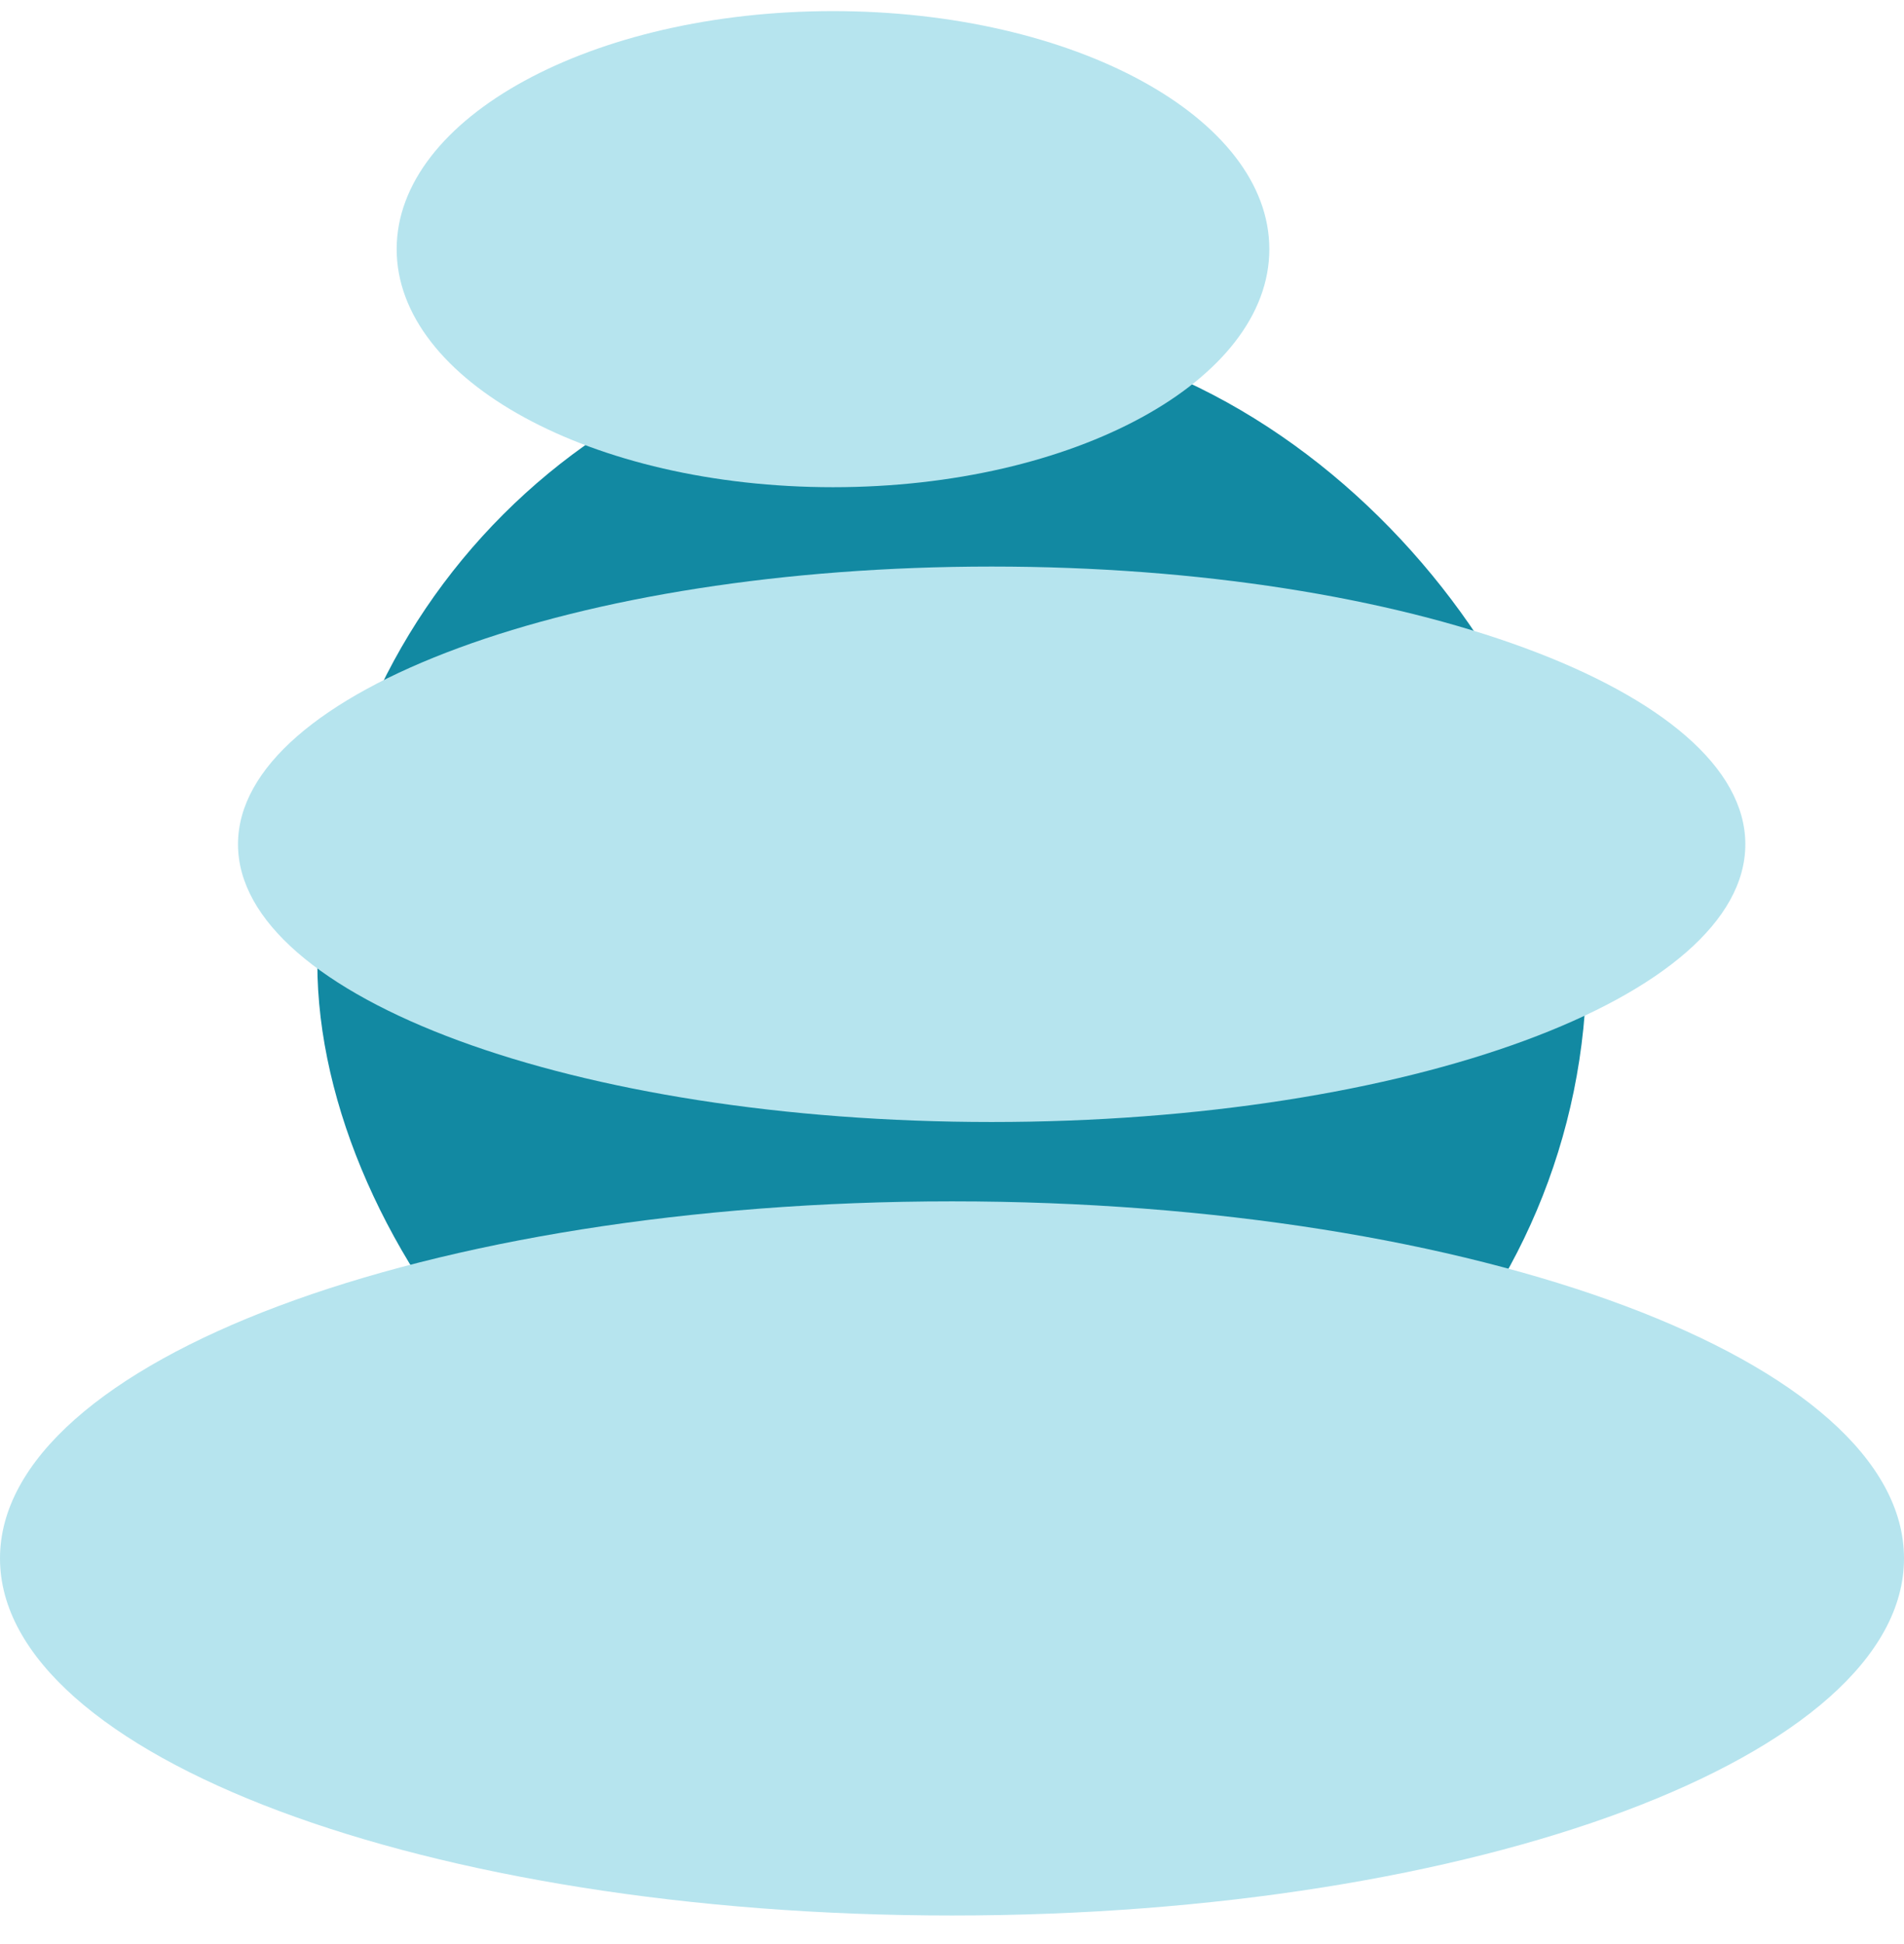
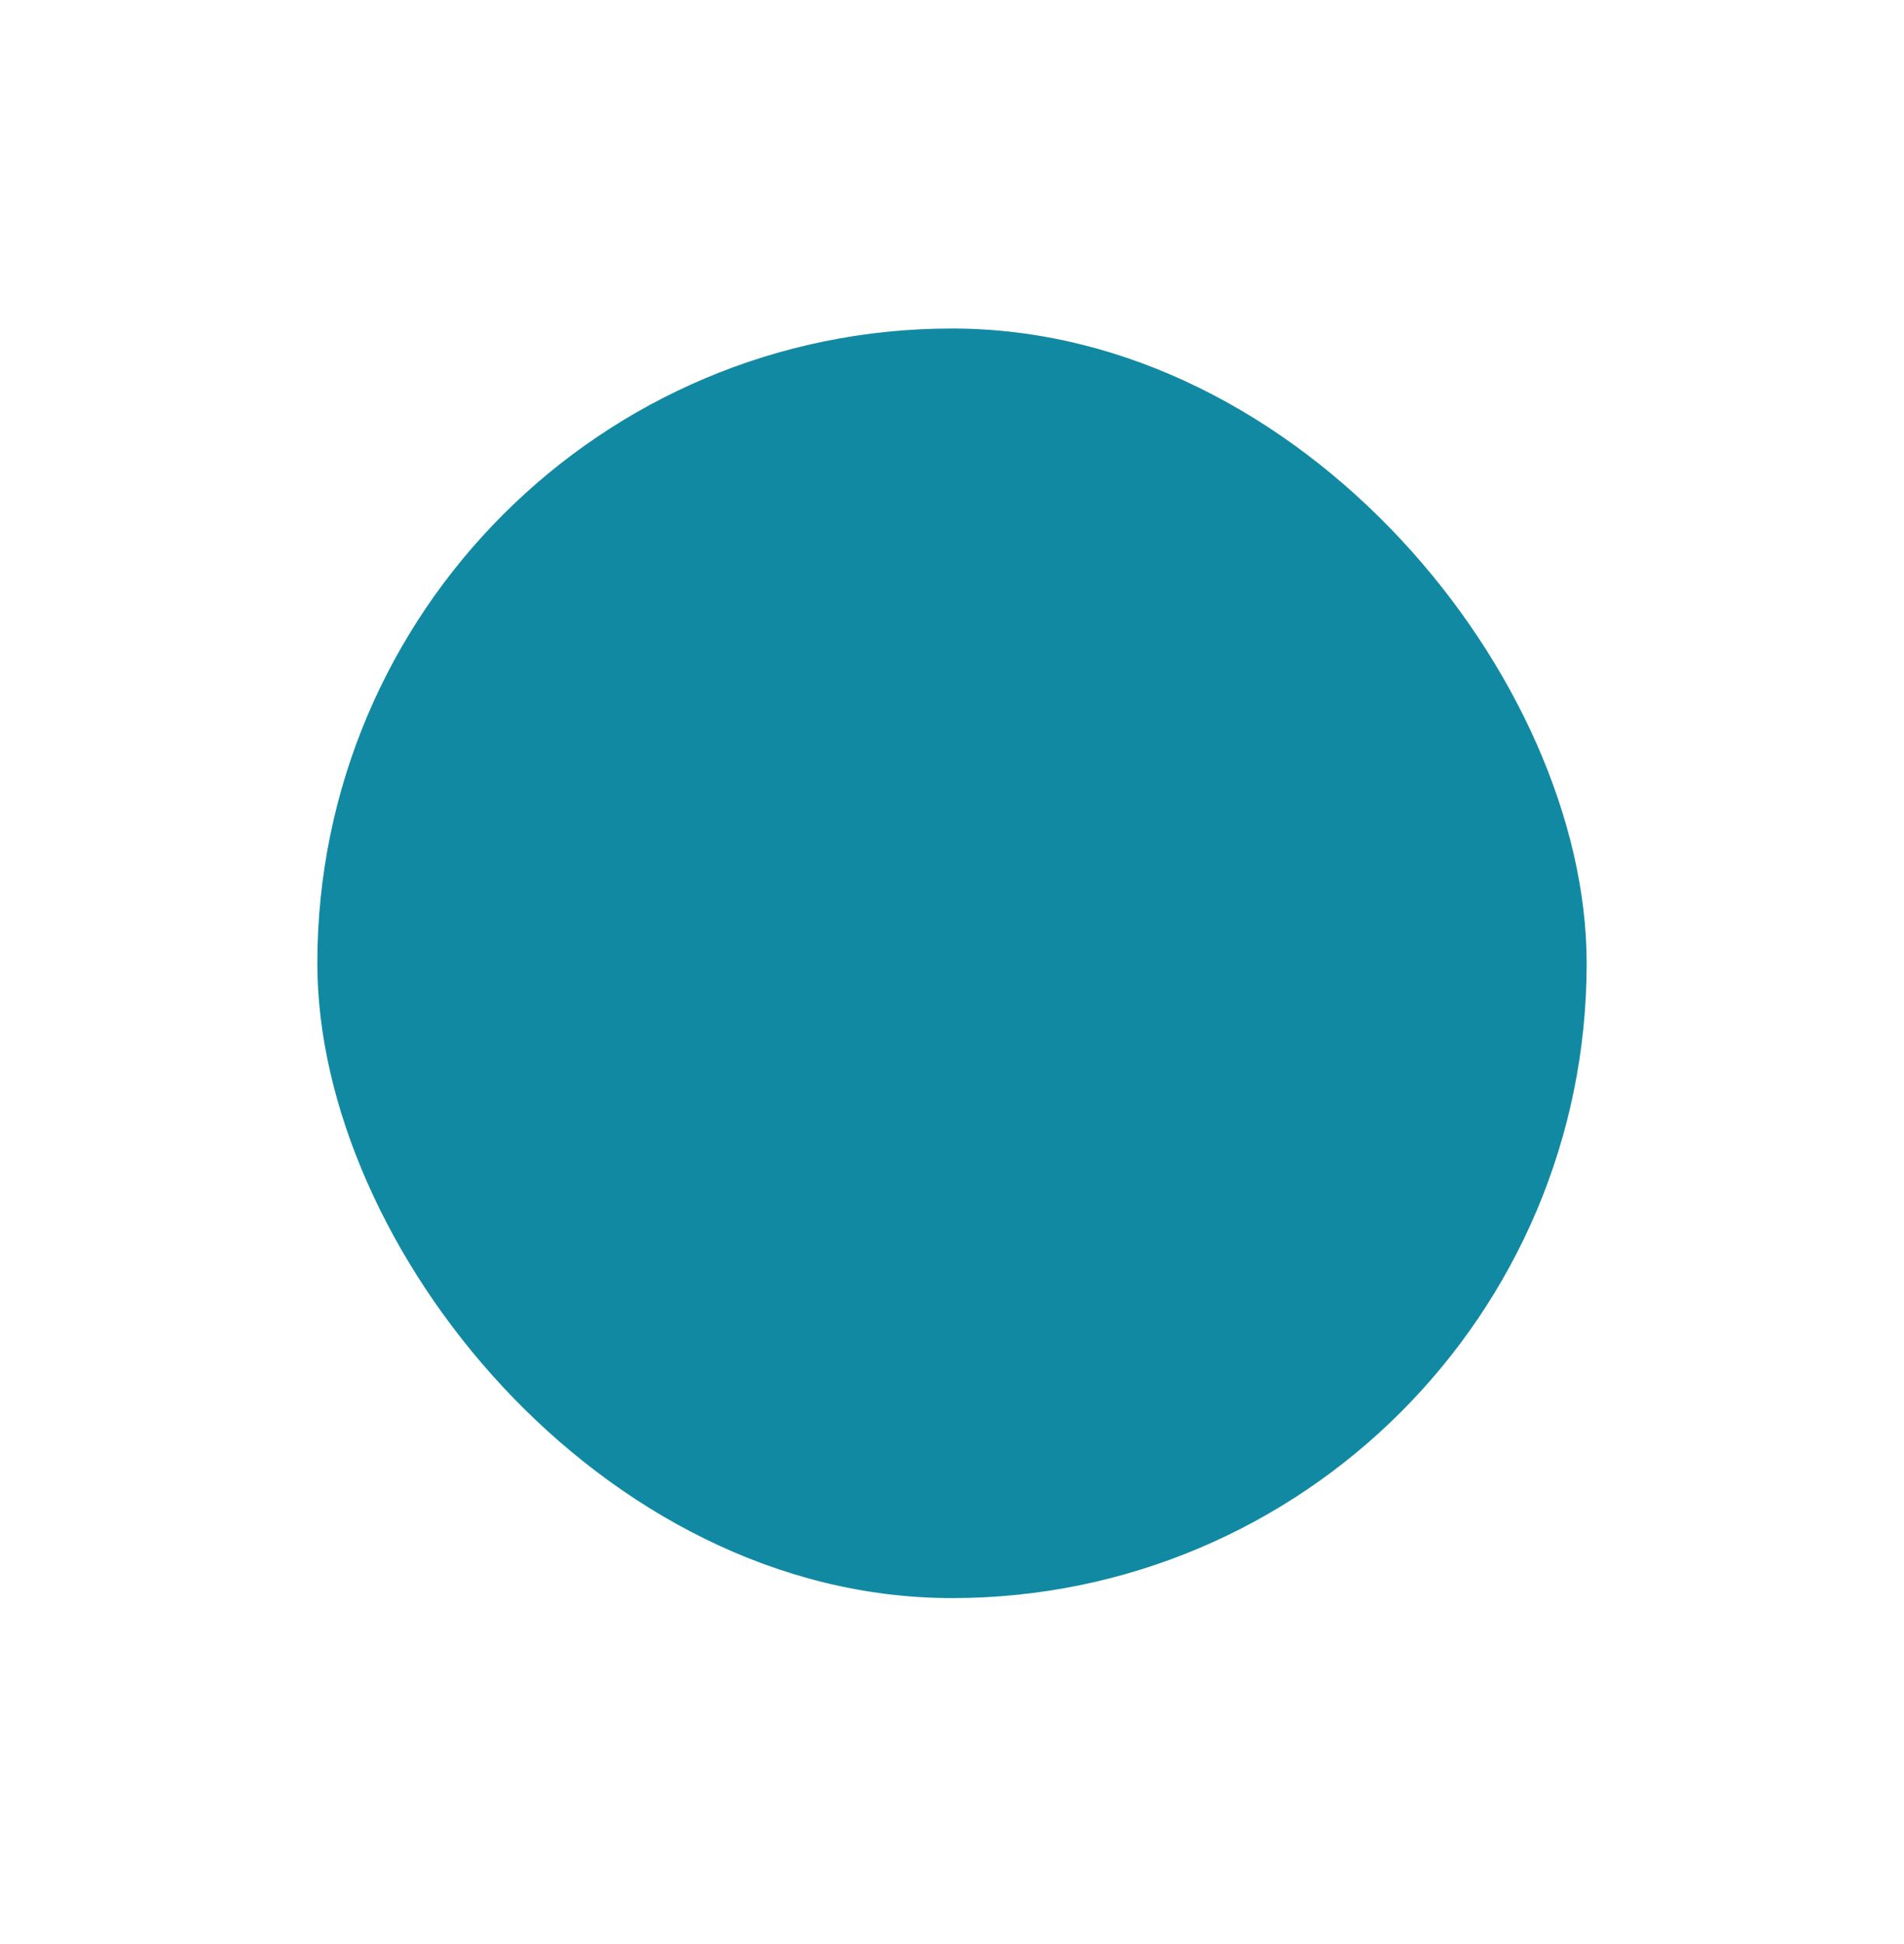
<svg xmlns="http://www.w3.org/2000/svg" width="48" height="49" viewBox="0 0 48 49" fill="none">
  <rect x="8" y="8.28" width="32" height="32" rx="16" fill="#1289A2" />
-   <path d="M48 39.28C48 44.25 37.254 48.28 24 48.28C10.746 48.28 0 44.25 0 39.28C0 34.31 10.746 30.28 24 30.28C37.254 30.28 48 34.31 48 39.28ZM25 14.28C14.506 14.28 6 17.414 6 21.28C6 25.146 14.506 28.28 25 28.28C35.494 28.28 44 25.146 44 21.28C44 17.414 35.494 14.28 25 14.28ZM21 0.28C14.924 0.28 10 2.966 10 6.28C10 9.594 14.924 12.28 21 12.28C27.076 12.28 32 9.594 32 6.28C32 2.966 27.076 0.28 21 0.28Z" fill="#B6E4EE" />
</svg>